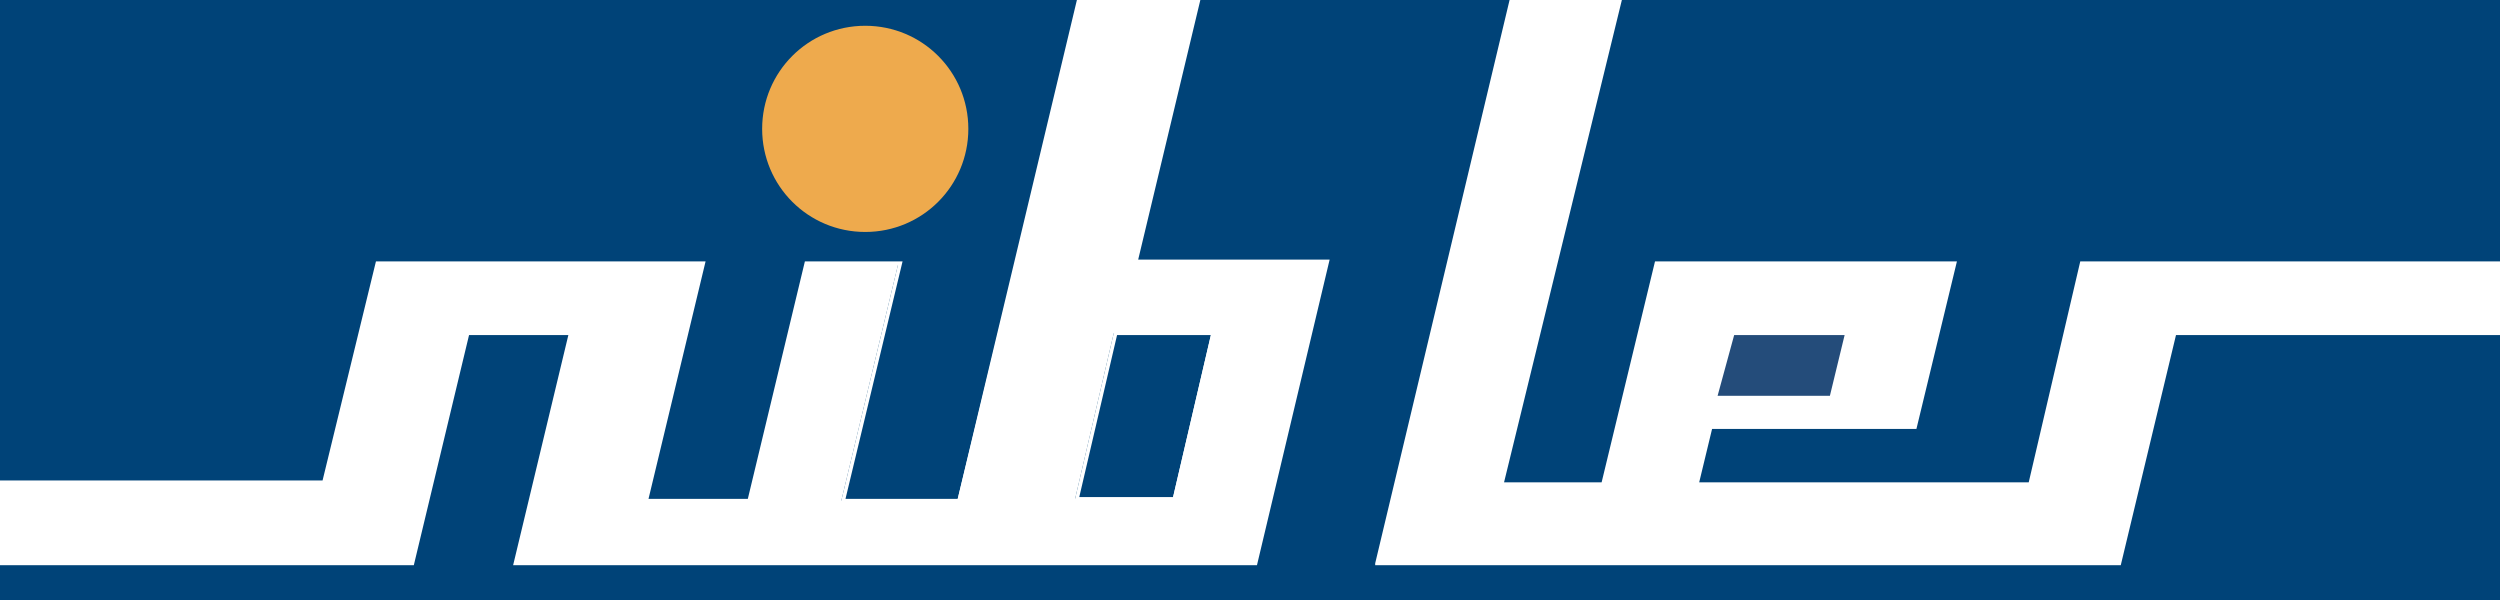
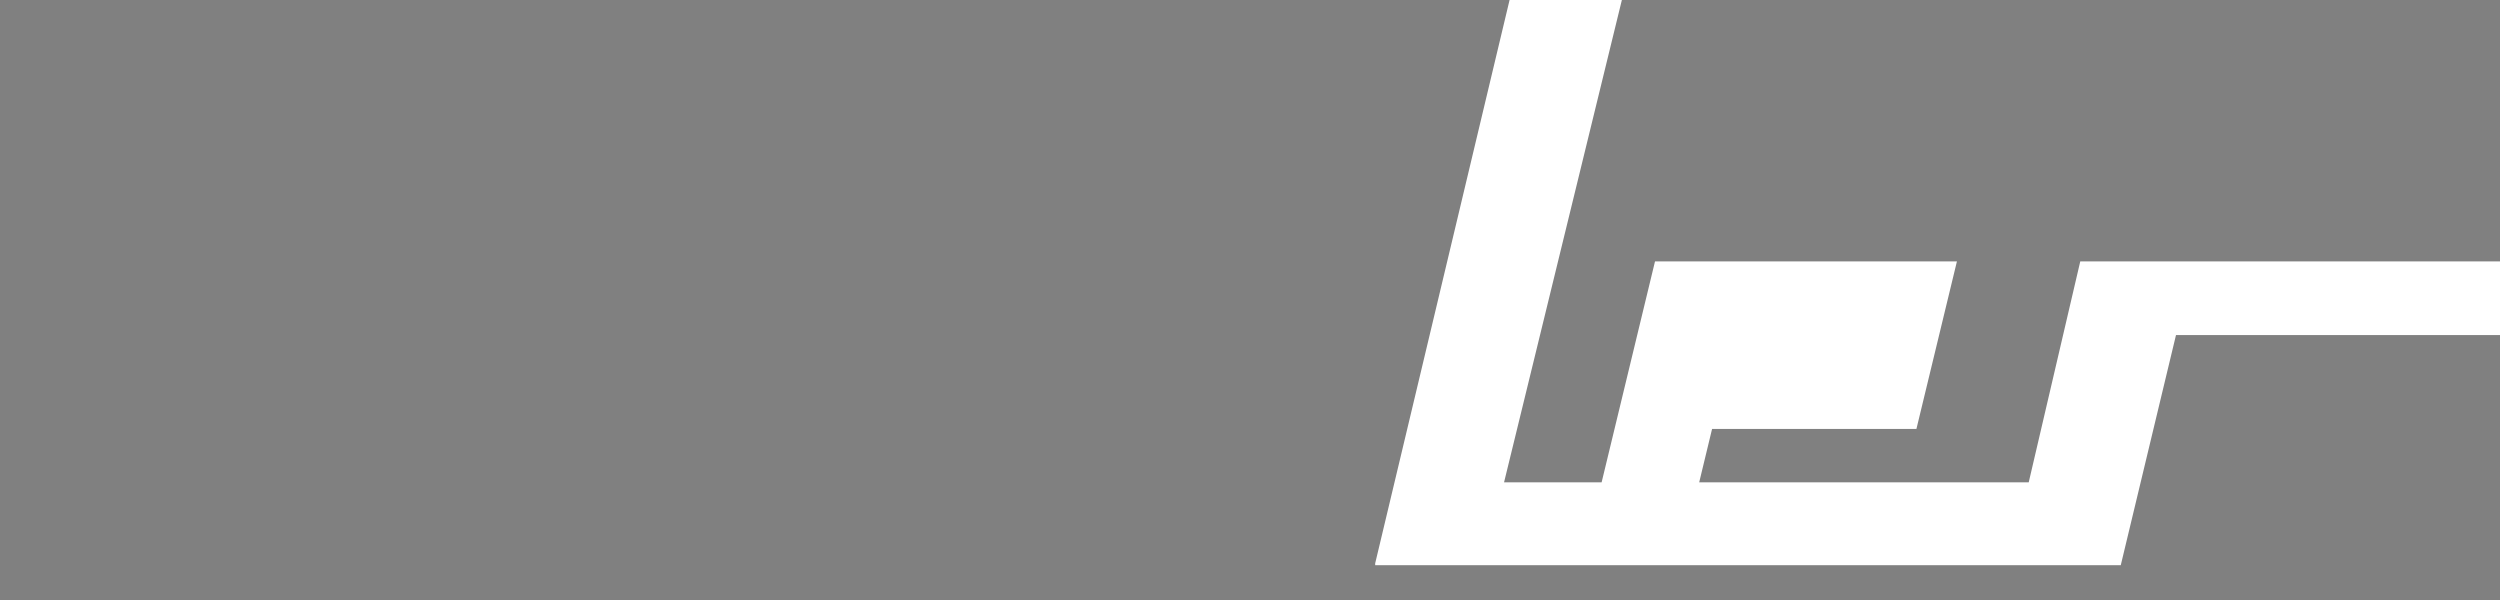
<svg xmlns="http://www.w3.org/2000/svg" id="Layer_1" data-name="Layer 1" version="1.1" viewBox="0 0 135.8 32.6">
  <rect x="0" y="0" width="135.8" height="32.6" fill="#808080" stroke="none" />
  <defs>
    <clipPath id="clippath">
      <rect width="135.8" height="32.6" fill="none" stroke-width="0" />
    </clipPath>
    <clipPath id="clippath-1">
-       <rect width="135.8" height="32.6" fill="none" stroke-width="0" />
-     </clipPath>
+       </clipPath>
  </defs>
  <g clip-path="url(#clippath)">
-     <polygon points="0 0 135.9 0 135.9 32.7 0 32.7 0 0 0 0" fill="#004378" stroke-width="0" />
-     <path d="M41.4,7c0-3.1,2.5-5.6,5.6-5.6s5.6,2.5,5.6,5.6-2.5,5.6-5.6,5.6-5.6-2.5-5.6-5.6" fill="#eeaa4d" stroke-width="0" />
    <path d="M93.3,21.4l.8-3.3h6.1l-.8,3.3h-6.1ZM74.7,30.6L82,0h6.1l-6.4,26.2h5.3l2.9-12h16.4l-2.2,9.1h-11.1l-.7,2.9h17.9l2.8-12h23.1v4h-17.9l-3,12.5h-40.5Z" fill="#fff" stroke-width="0" />
  </g>
-   <path d="M65.8,18.1h-5.3l-2.1,9h5.3l2.1-9h0ZM.1,26.2h17.5l2.9-11.9h17.7l-3.1,12.9h5.6l3.1-12.9h5l-3.1,12.9h6.3L58.6,0h6.5l-3.4,14.2h10.4l-3.9,16.4H28l3-12.5h-5.6l-3,12.5H.1v-4.4H.1Z" fill="#fff" stroke-width="0" />
  <g clip-path="url(#clippath-1)">
    <path d="M65.9,18.1h-5.3l-2.1,9h5.3l2.1-9h0ZM.1,26.2h17.5l2.9-11.9h17.7l-3.1,12.9h5.6l3.1-12.9h5.1l-3.1,12.9h6.3L58.6,0h6.5l-3.4,14.2h10.4l-3.9,16.4H28l3-12.5h-5.6l-3,12.5H.1v-4.4H.1Z" fill="none" stroke="#fff" stroke-miterlimit="3.9" stroke-width=".2" />
  </g>
-   <polygon points="94.2 18.2 93.3 21.5 99.4 21.5 100.2 18.2 94.2 18.2 94.2 18.2" fill="#244c7a" stroke-width="0" />
</svg>